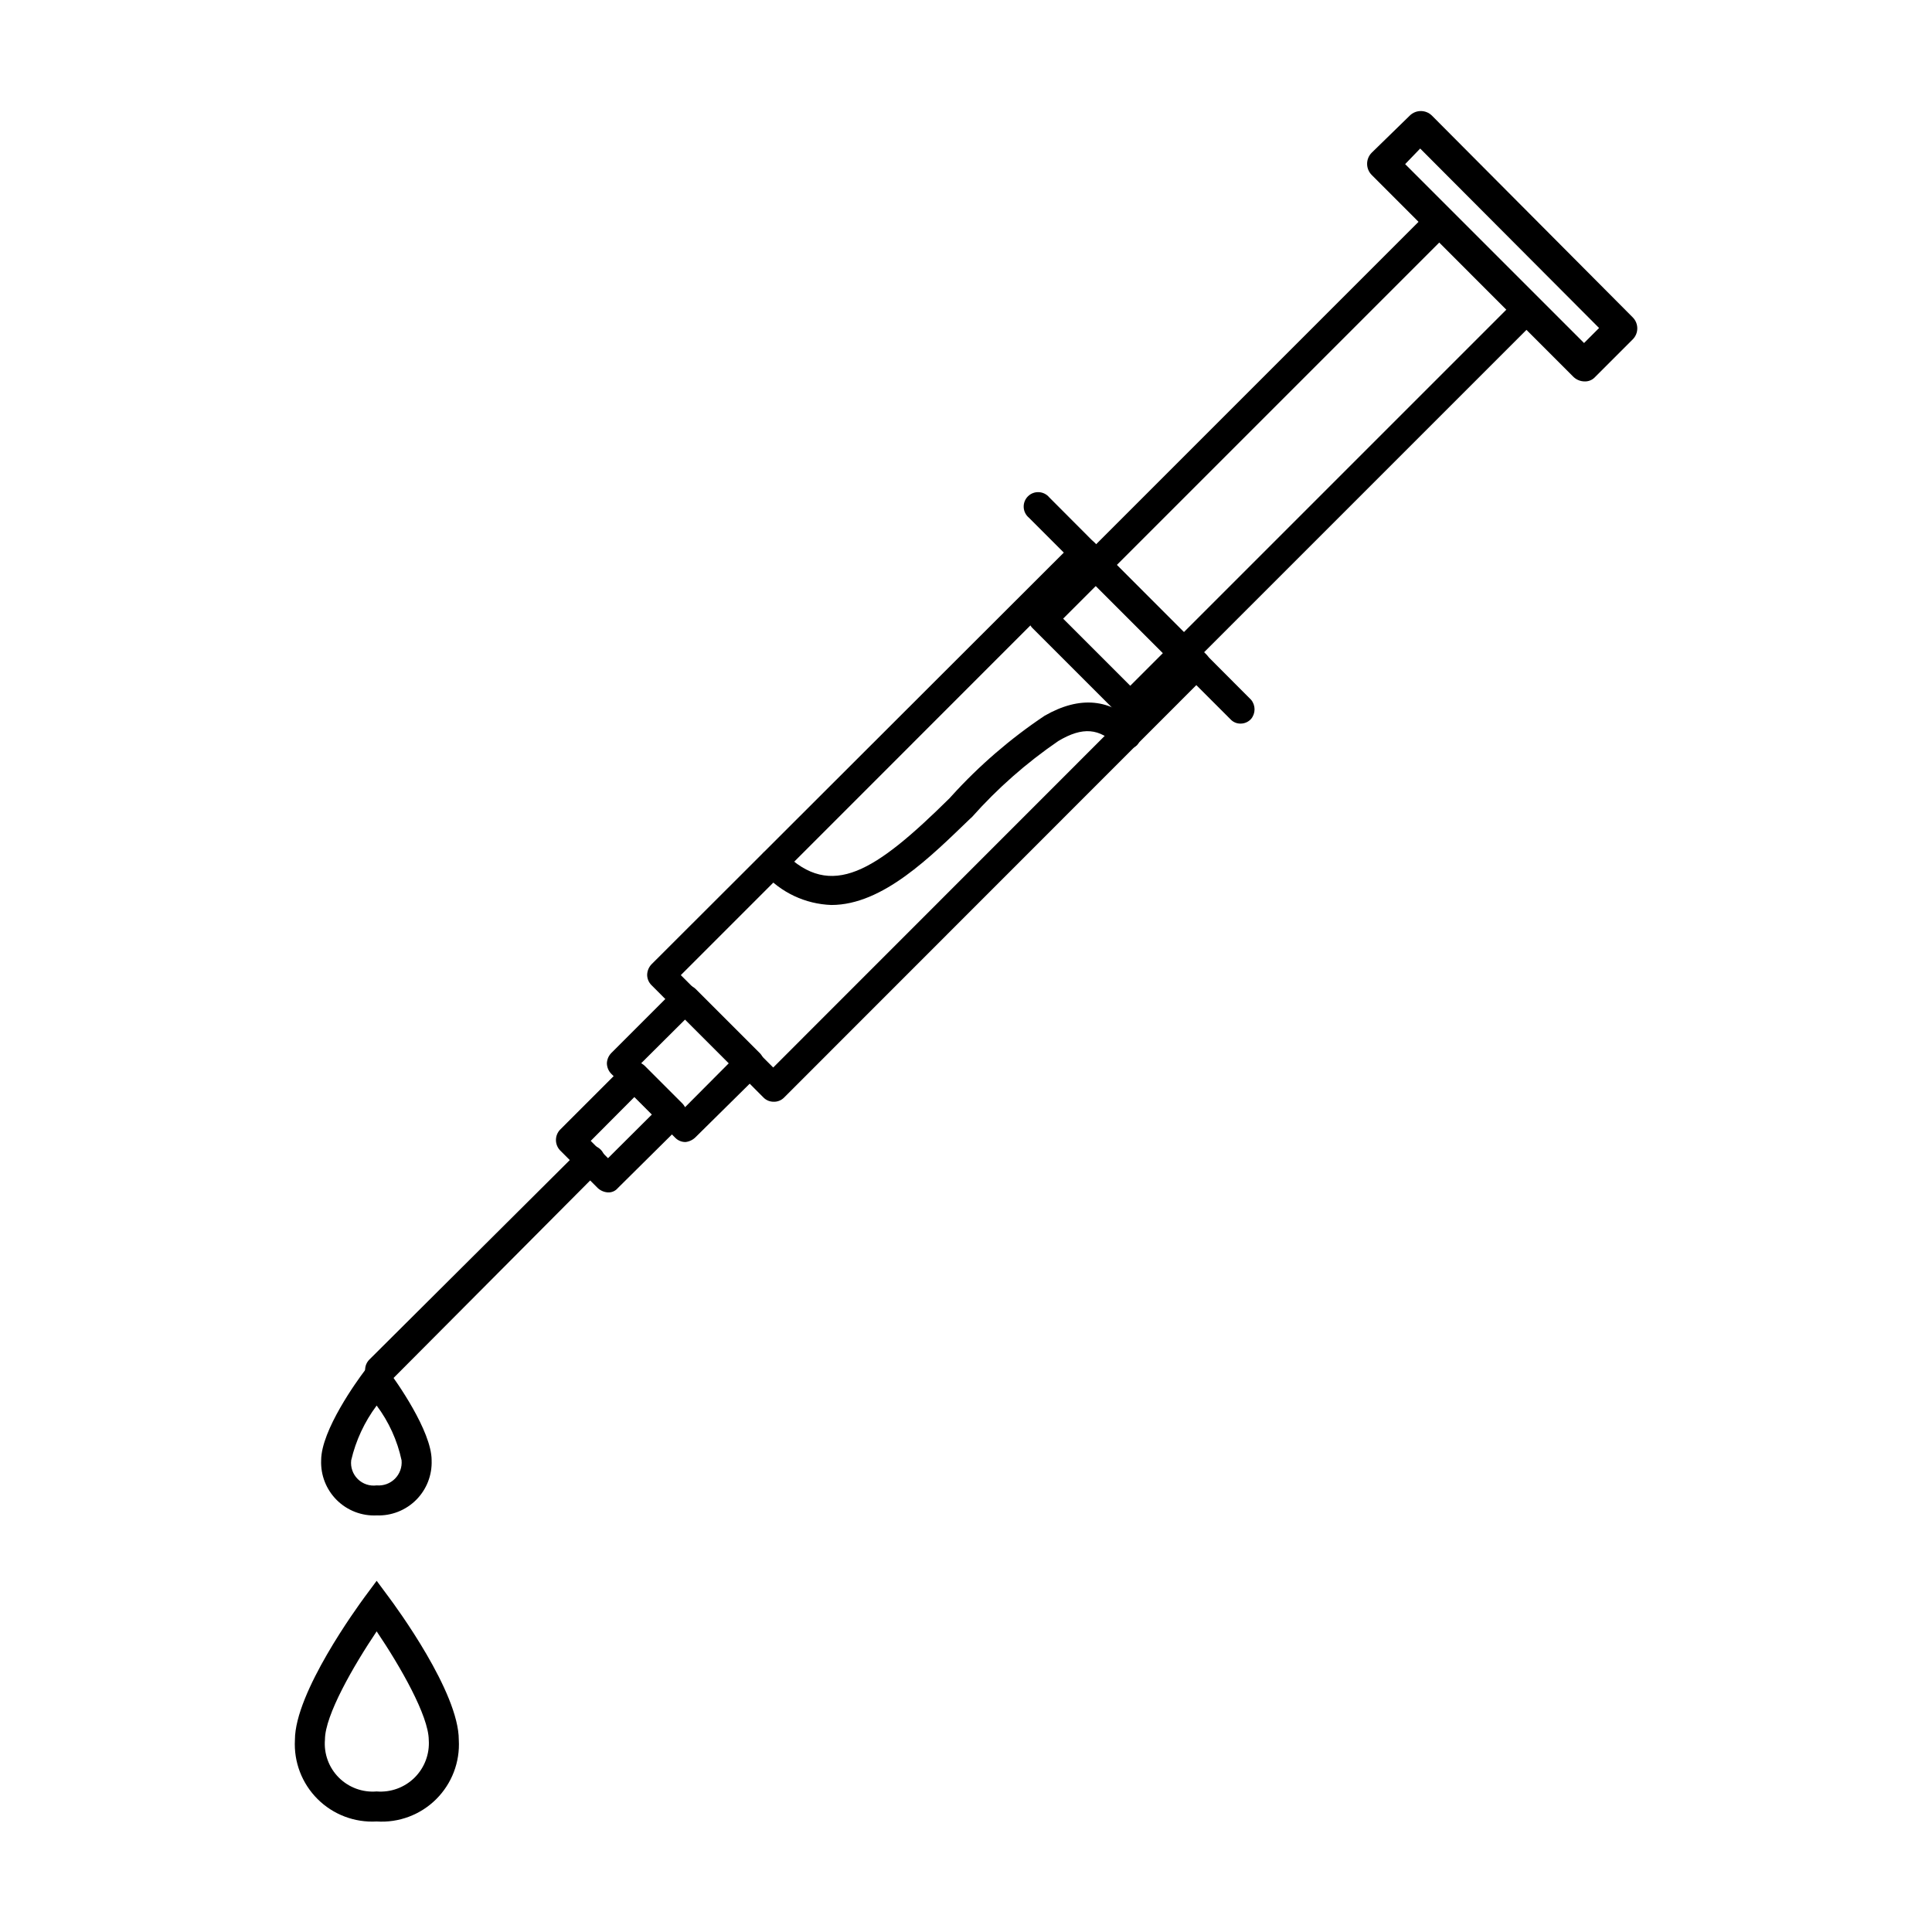
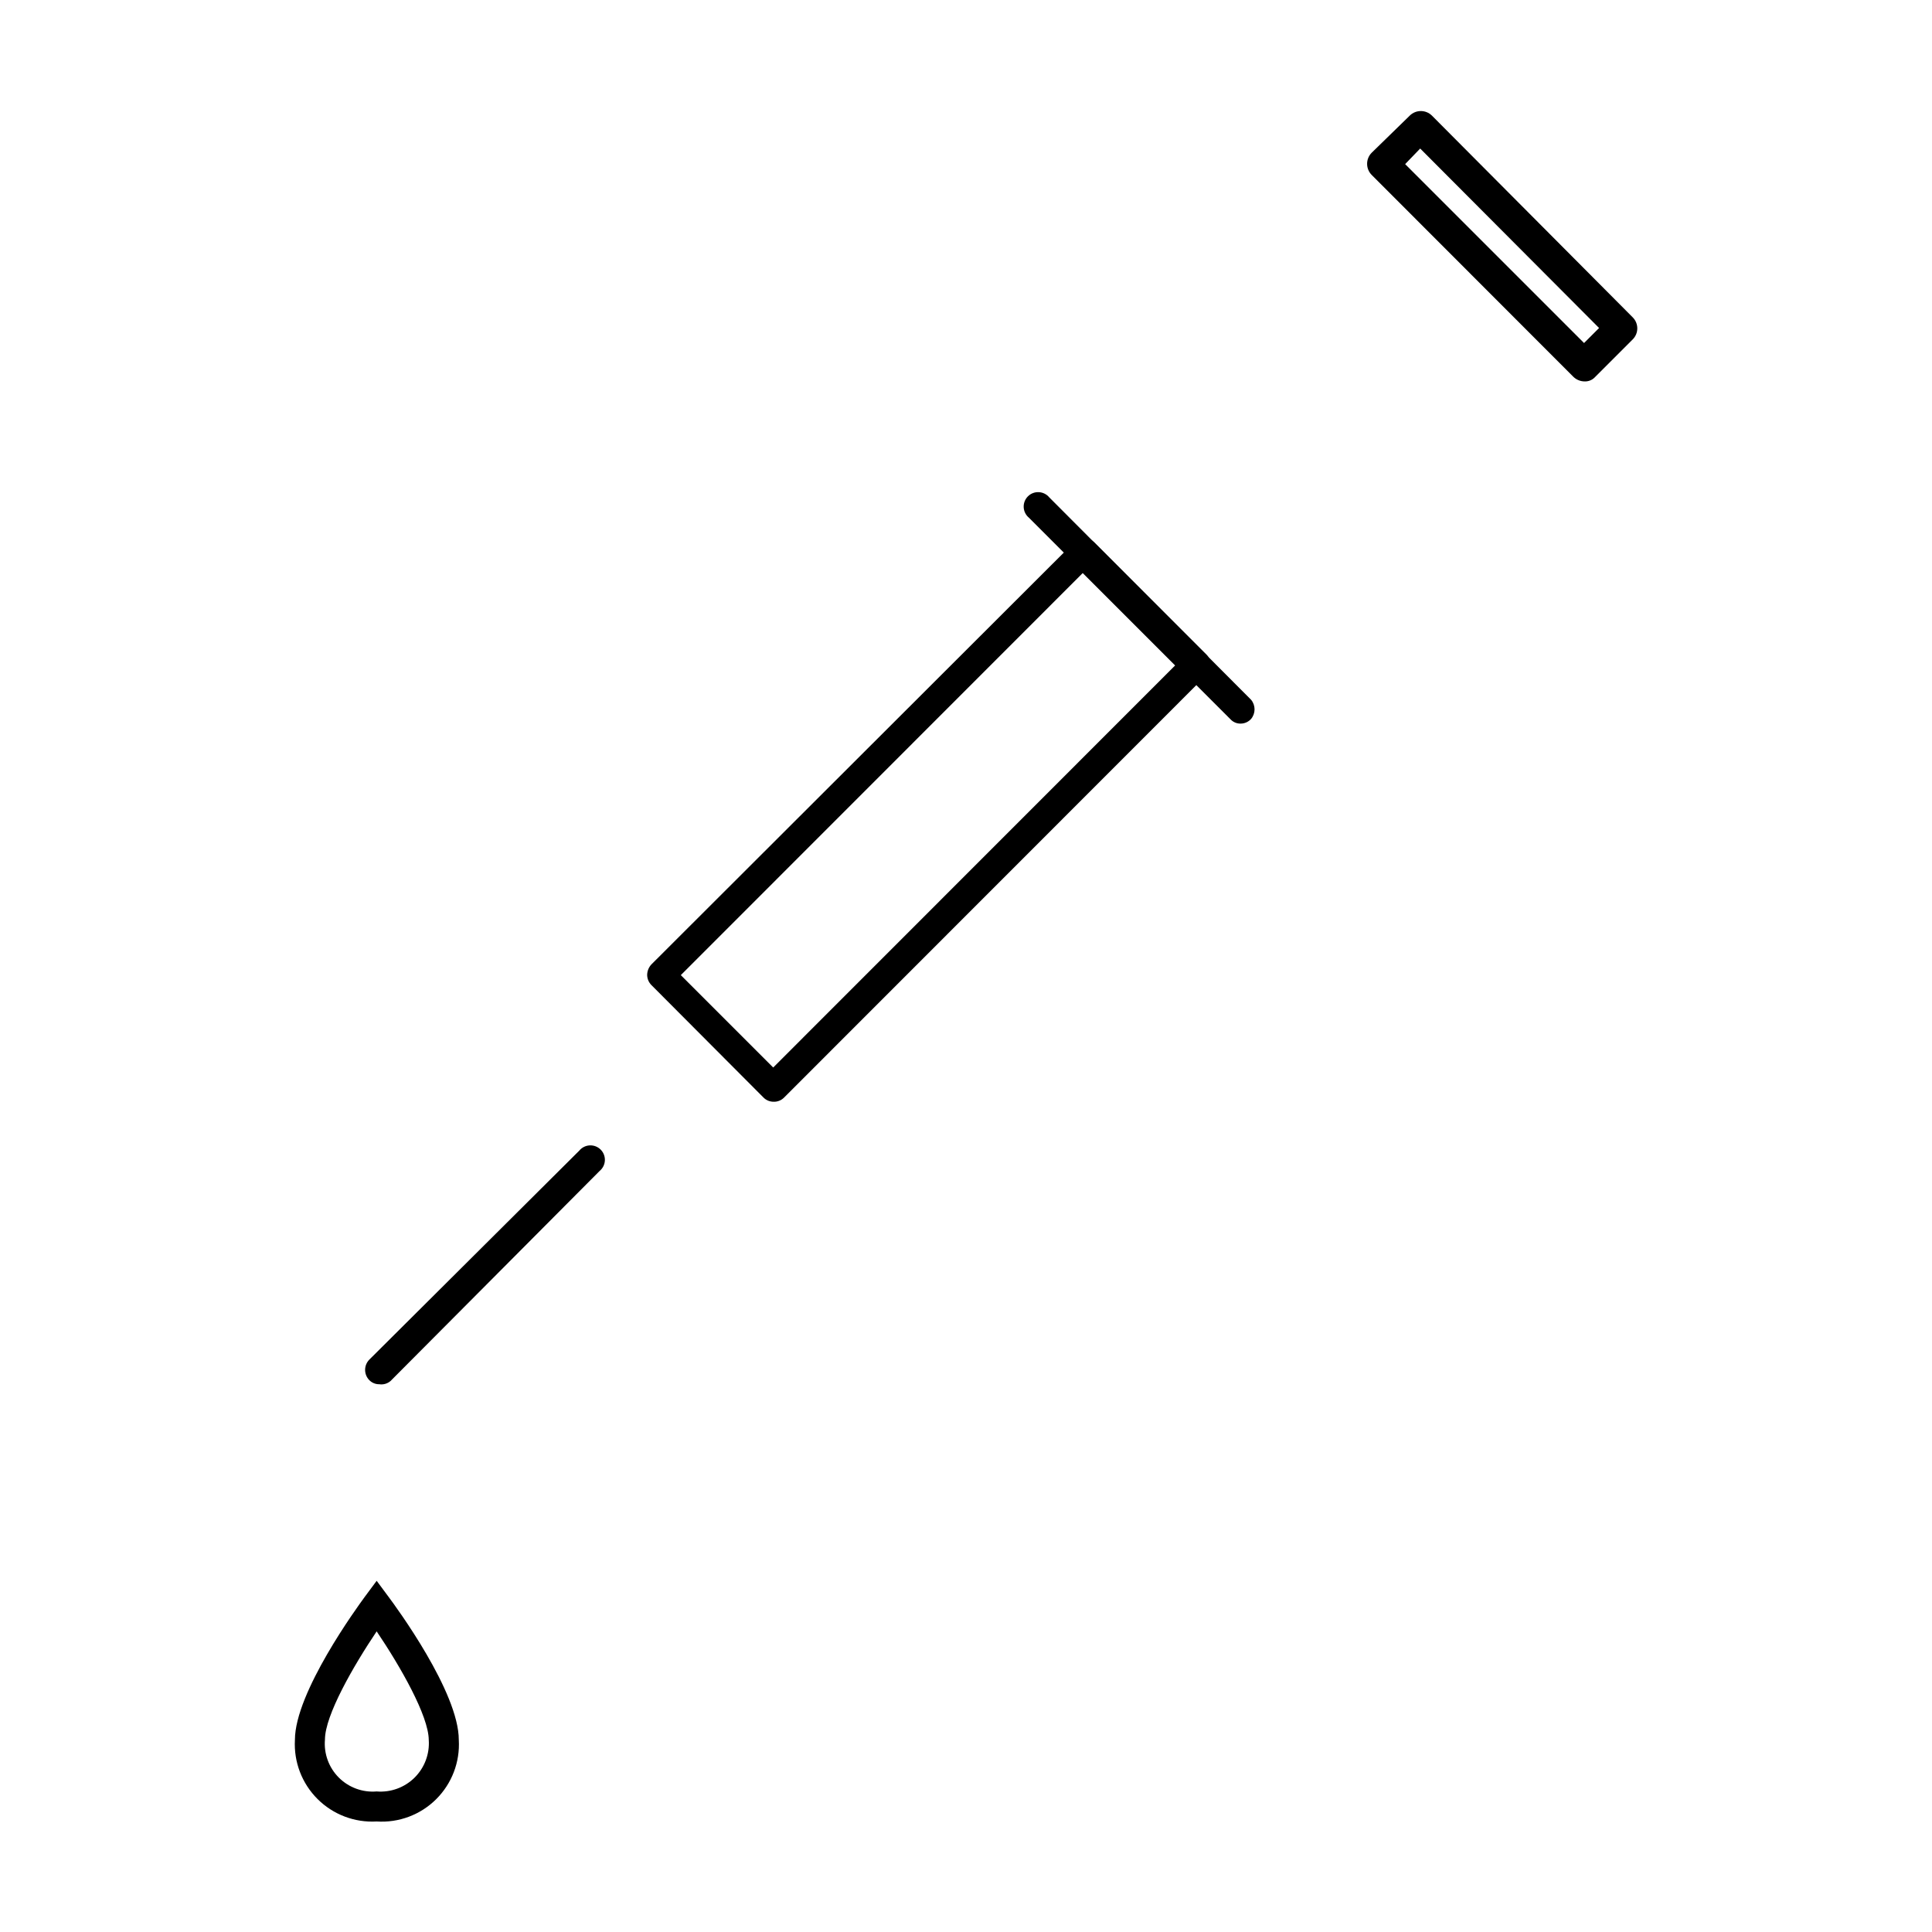
<svg xmlns="http://www.w3.org/2000/svg" fill="#000000" width="800px" height="800px" version="1.1" viewBox="144 144 512 512">
  <g>
    <path d="m349.06 435.97c-1.02 0.02-2.004-0.379-2.719-1.105l-29.727-29.828c-0.715-0.723-1.113-1.699-1.109-2.719 0.027-1.012 0.422-1.98 1.109-2.723l112-111.84c1.504-1.453 3.891-1.453 5.391 0l29.727 29.727v-0.004c1.453 1.504 1.453 3.891 0 5.394l-111.95 112c-0.719 0.727-1.703 1.125-2.723 1.105zm-24.637-33.551 24.484 24.484 106.51-106.55-24.484-24.484z" />
-     <path d="m325.69 446.65c-1.02 0.016-2.004-0.383-2.723-1.109l-17.027-17.027c-0.695-0.738-1.09-1.711-1.109-2.723 0.035-0.992 0.43-1.941 1.109-2.668l17.027-17.027v-0.004c1.504-1.453 3.887-1.453 5.391 0l17.031 17.031c1.453 1.5 1.453 3.887 0 5.391l-17.031 16.824c-0.715 0.73-1.656 1.191-2.668 1.312zm-11.789-20.859 11.637 11.637 11.586-11.637-11.586-11.586z" />
-     <path d="m305.13 460c-0.992-0.055-1.934-0.445-2.672-1.109l-10.078-10.078h0.004c-1.402-1.523-1.402-3.867 0-5.391l17.027-17.027c0.699-0.723 1.664-1.125 2.668-1.109 1.008 0.051 1.969 0.441 2.723 1.109l10.078 10.078-0.004-0.004c1.402 1.523 1.402 3.867 0 5.391l-17.18 17.027v0.004c-0.637 0.746-1.586 1.156-2.566 1.109zm-4.586-13.652 4.586 4.586 11.637-11.586-4.637-4.637z" />
    <path d="m244.52 510.84c-1.004 0.016-1.973-0.383-2.672-1.109-1.453-1.5-1.453-3.887 0-5.391l55.672-55.418c0.688-0.832 1.691-1.332 2.769-1.383 1.078-0.051 2.125 0.352 2.891 1.117 0.762 0.762 1.168 1.809 1.117 2.887-0.051 1.078-0.555 2.082-1.387 2.769l-55.418 55.672c-0.82 0.703-1.906 1.016-2.973 0.855z" />
-     <path d="m364.33 383.83c-6.902-0.238-13.402-3.297-17.984-8.465-1.402-1.523-1.402-3.867 0-5.391 1.539-1.41 3.898-1.41 5.441 0 12.543 12.543 24.133 5.039 43.883-14.461l0.453-0.504c7.324-8.086 15.613-15.242 24.684-21.312 9.371-5.391 17.633-4.586 24.484 2.367v0.004c1.41 1.539 1.41 3.898 0 5.441-1.52 1.402-3.867 1.402-5.391 0-4.484-4.484-8.918-5.039-15.469-1.109h0.004c-8.418 5.762-16.098 12.527-22.875 20.152l-0.504 0.453c-10.328 9.926-23.074 22.824-36.727 22.824z" />
    <path d="m472.8 335.76c-1.008 0.031-1.98-0.375-2.672-1.105l-53.453-53.457c-0.832-0.688-1.336-1.691-1.387-2.769-0.051-1.078 0.355-2.125 1.117-2.887 0.762-0.766 1.812-1.168 2.891-1.117 1.074 0.051 2.082 0.551 2.769 1.383l53.504 53.656c1.199 1.465 1.199 3.574 0 5.039-0.703 0.793-1.711 1.254-2.769 1.258z" />
-     <path d="m443.53 334.8c-1.008 0.031-1.98-0.375-2.668-1.109l-23.227-23.223c-0.727-0.719-1.129-1.703-1.109-2.723 0.023-0.996 0.418-1.949 1.109-2.668l105.3-105.3c1.5-1.453 3.887-1.453 5.391 0l23.227 23.227h-0.004c1.453 1.5 1.453 3.887 0 5.391l-105.3 105.3 0.004-0.004c-0.719 0.727-1.703 1.129-2.723 1.109zm-17.785-26.852 17.785 17.785 99.906-99.906-17.785-17.785z" />
    <path d="m563.94 245.08c-1.133-0.008-2.219-0.461-3.023-1.262l-53.402-53.453c-1.621-1.629-1.621-4.266 0-5.894l10.078-9.824h-0.004c1.633-1.621 4.266-1.621 5.894 0l53.203 53.453c0.777 0.777 1.211 1.828 1.211 2.922 0 1.098-0.434 2.148-1.211 2.922l-10.078 10.078h0.004c-0.703 0.711-1.672 1.094-2.672 1.059zm-47.559-57.586 47.41 47.41 3.981-3.981-47.41-47.562z" />
    <path d="m243.82 626.71c-5.832 0.34-11.535-1.824-15.672-5.953-4.137-4.125-6.316-9.824-5.992-15.66 0-12.594 16.574-35.266 18.488-37.887l3.176-4.281 3.176 4.281c1.914 2.57 18.59 25.191 18.59 37.887 0.344 5.859-1.844 11.582-6.008 15.719-4.16 4.137-9.902 6.281-15.758 5.894zm0-50.383c-6.195 9.219-13.703 22.27-13.703 28.668v0.004c-0.324 3.727 1.012 7.41 3.656 10.062 2.641 2.652 6.316 4 10.047 3.691 3.719 0.301 7.387-1.035 10.039-3.656 2.652-2.625 4.027-6.277 3.766-10-0.051-6.398-7.508-19.445-13.805-28.766z" />
-     <path d="m243.82 545.6c-3.938 0.188-7.773-1.285-10.57-4.066-2.797-2.777-4.301-6.602-4.141-10.543 0-7.961 9.574-21.16 11.488-23.68l3.176-4.281 3.176 4.281c1.914 2.519 11.438 15.922 11.438 23.68h-0.004c0.156 3.914-1.324 7.715-4.09 10.488-2.766 2.769-6.559 4.266-10.473 4.121zm0-29.121v0.004c-3.227 4.316-5.523 9.258-6.75 14.508-0.219 1.84 0.426 3.68 1.746 4.981s3.168 1.918 5.004 1.672c1.805 0.156 3.586-0.496 4.859-1.781 1.273-1.285 1.914-3.07 1.742-4.871-1.129-5.254-3.379-10.203-6.602-14.508z" />
  </g>
</svg>